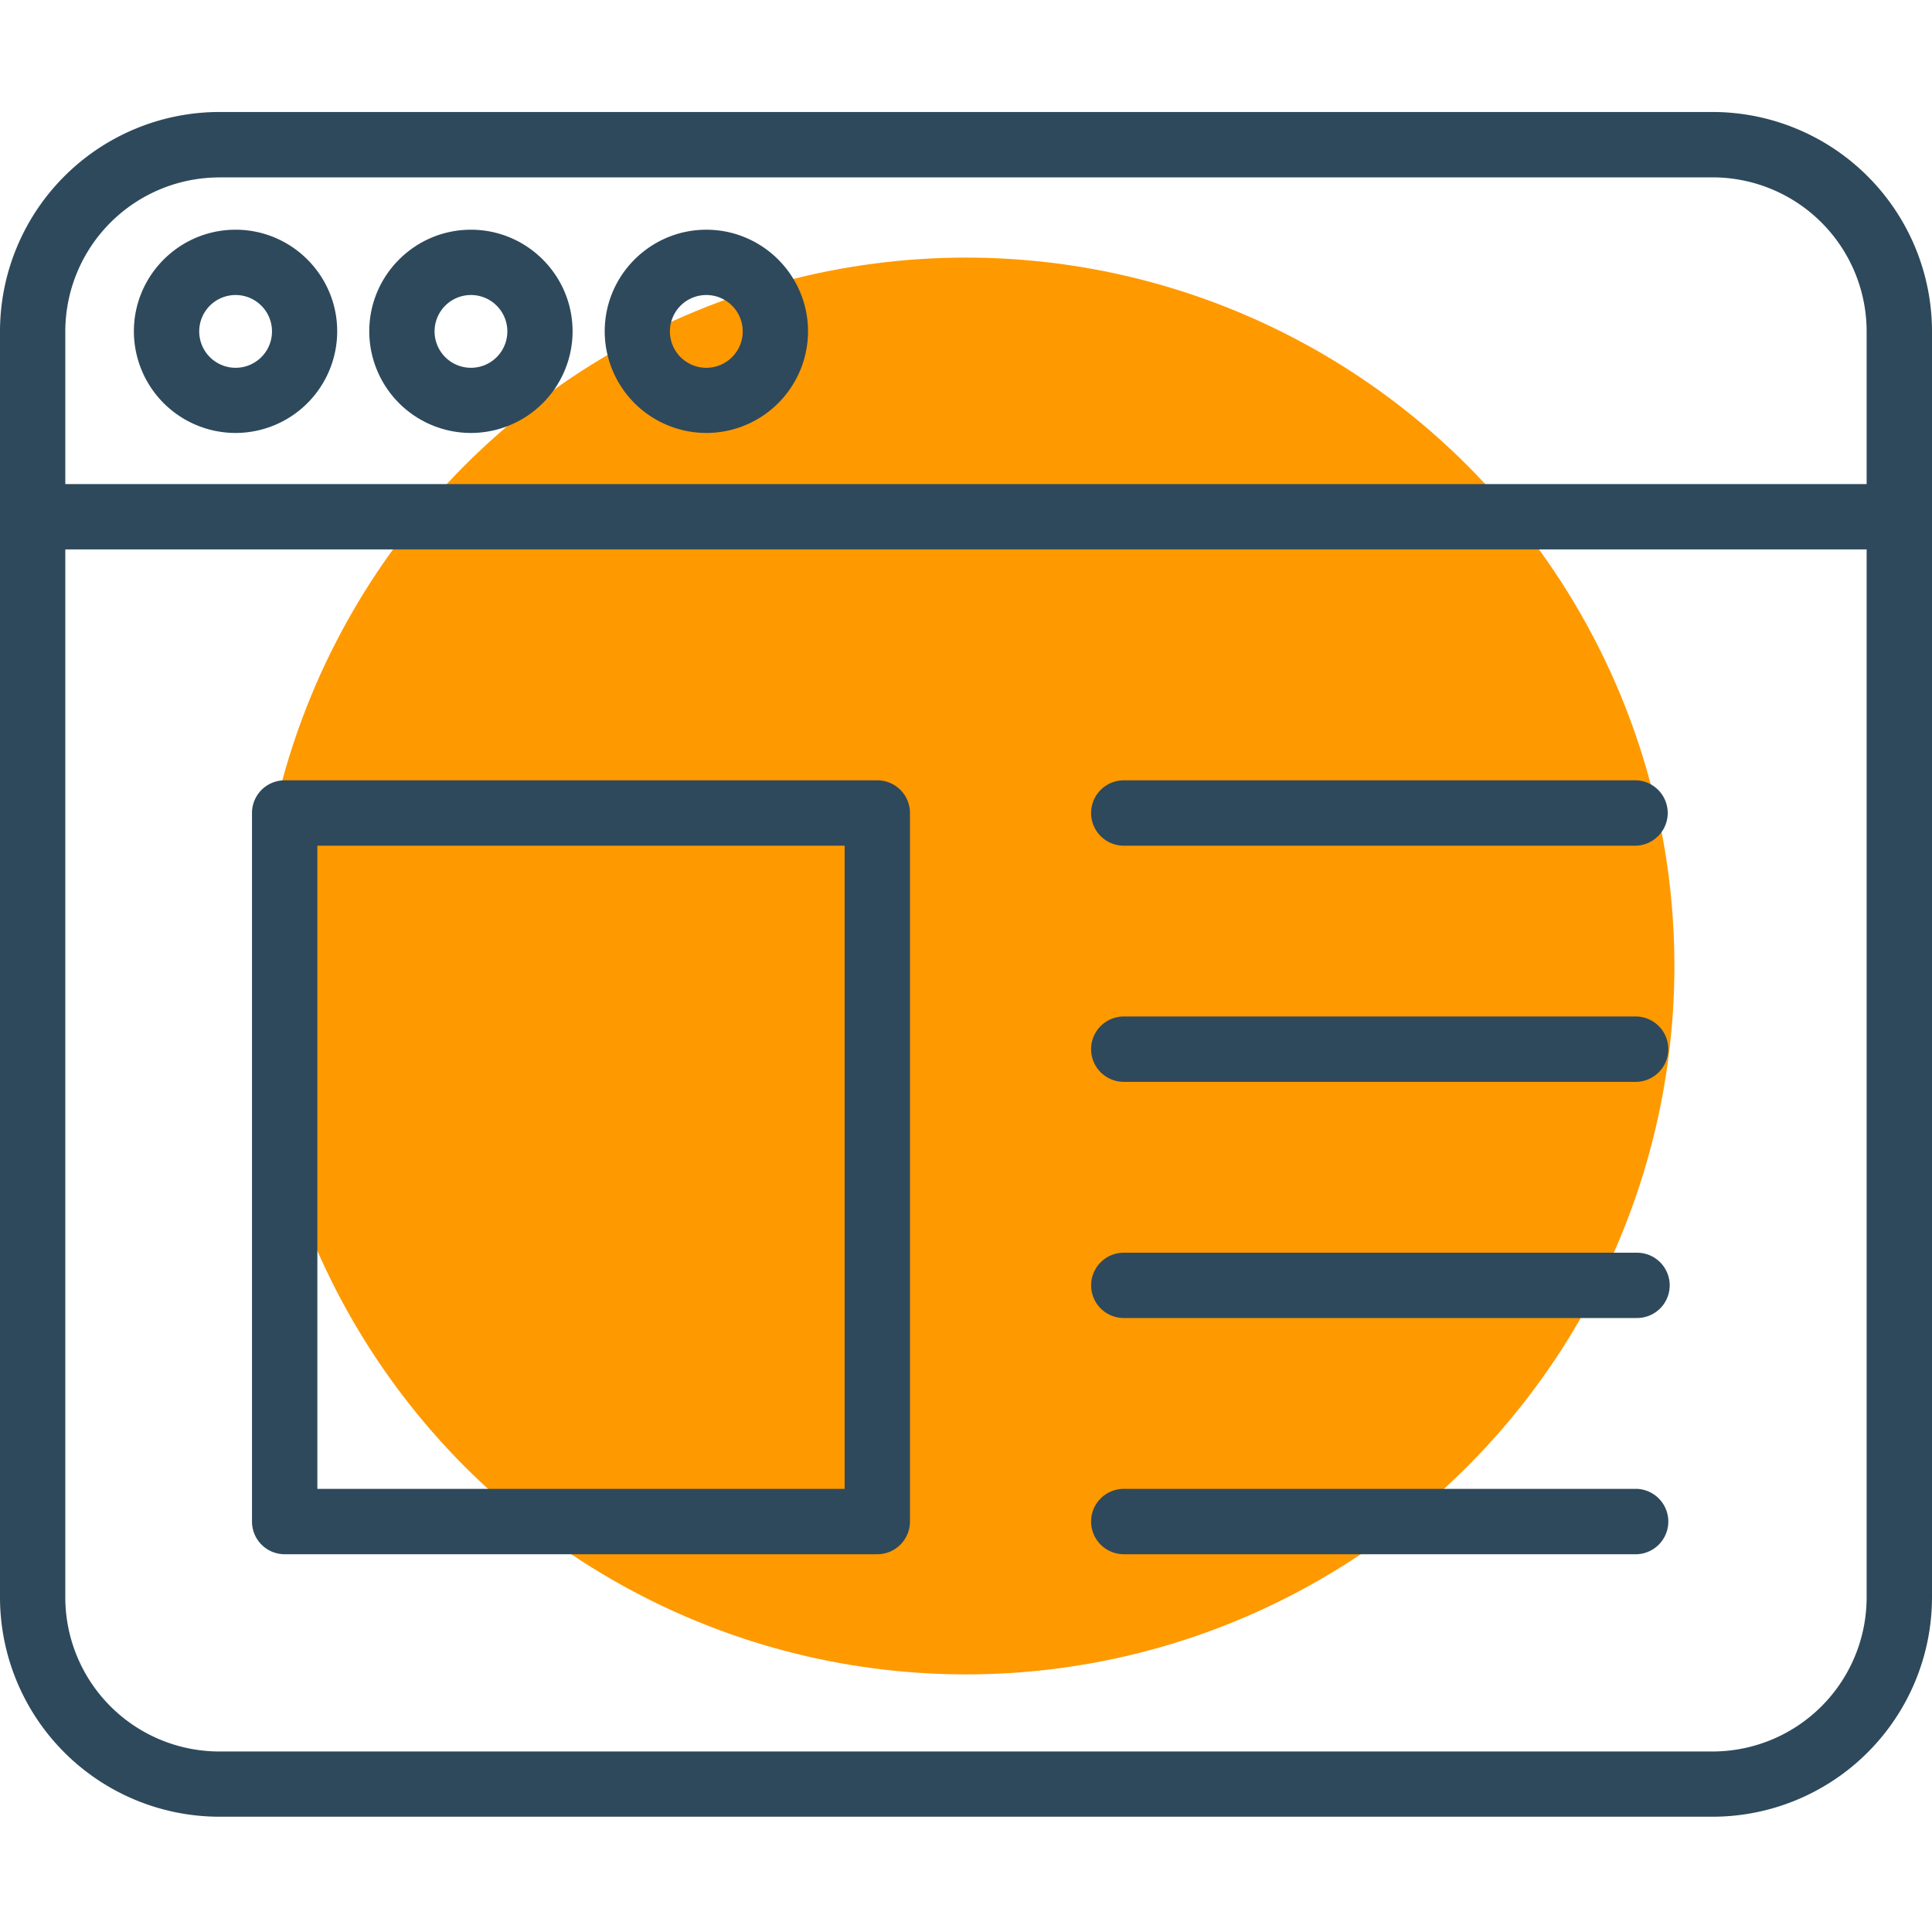
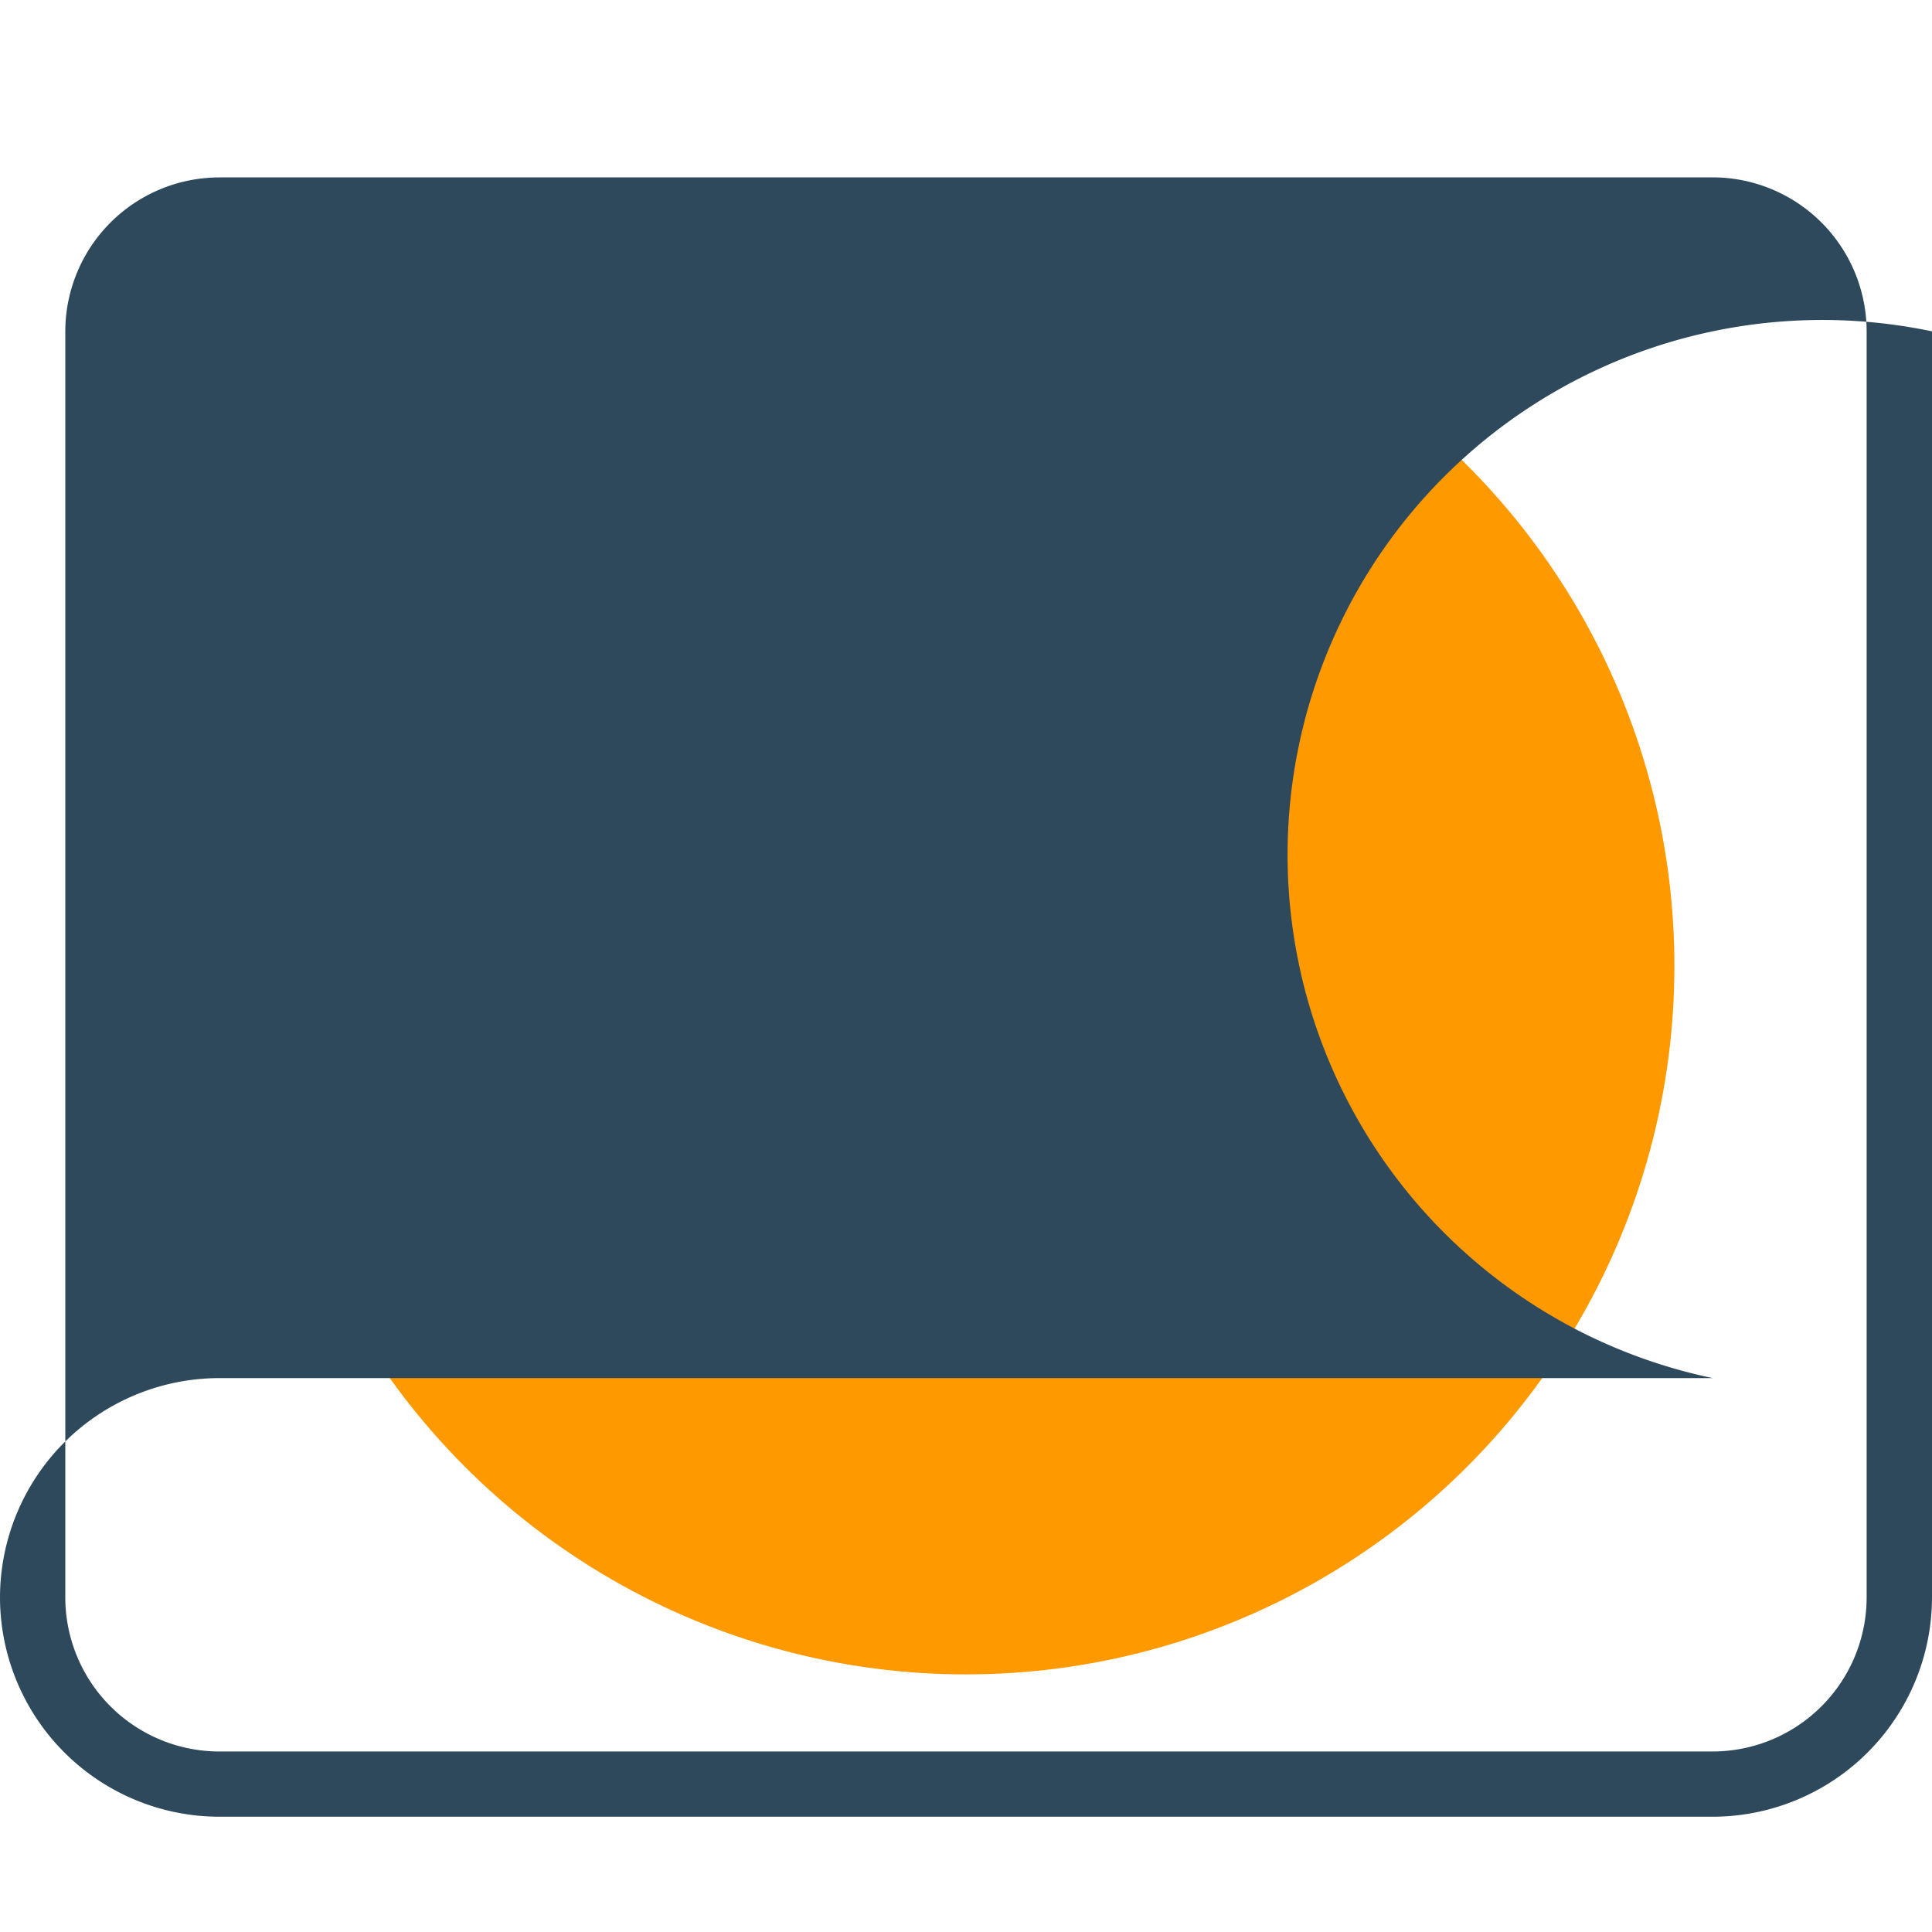
<svg xmlns="http://www.w3.org/2000/svg" width="30" height="30" fill="none">
  <circle cx="15" cy="15" r="11" fill="#F90" />
-   <path d="M26.594 28.21H3.406A3.41 3.41 0 010 24.805V5.145a3.41 3.41 0 013.406-3.406h23.188A3.41 3.41 0 0130 5.145v19.66a3.41 3.41 0 01-3.406 3.405zM3.406 2.755a2.394 2.394 0 00-2.392 2.39v19.66a2.394 2.394 0 002.392 2.392h23.188a2.394 2.394 0 002.391-2.391V5.145a2.394 2.394 0 00-2.39-2.391H3.404z" fill="#2E495C" />
-   <path d="M25.422 20.466H17.45a.507.507 0 110-1.014h7.97a.507.507 0 010 1.014zm0 3.668H17.45a.507.507 0 110-1.015h7.97a.508.508 0 010 1.015zm0-11.002H17.45a.507.507 0 110-1.015h7.97a.508.508 0 010 1.014zm0 3.667H17.45a.507.507 0 110-1.015h7.97a.508.508 0 010 1.015zm4.071-8.268H.507a.507.507 0 110-1.014h28.986a.507.507 0 110 1.014zM7.313 6.723a1.58 1.58 0 01-1.579-1.578c0-.87.708-1.578 1.579-1.578.87 0 1.578.708 1.578 1.578a1.58 1.58 0 01-1.578 1.578zm0-2.142a.565.565 0 100 1.13.565.565 0 000-1.13zM3.658 6.723a1.58 1.58 0 01-1.579-1.578c0-.87.709-1.578 1.579-1.578s1.578.708 1.578 1.578a1.58 1.58 0 01-1.578 1.578zm0-2.142a.565.565 0 10.001 1.13.565.565 0 00-.001-1.13zm7.309 2.142A1.58 1.58 0 019.39 5.145c0-.87.708-1.578 1.578-1.578.87 0 1.579.708 1.579 1.578a1.58 1.58 0 01-1.579 1.578zm0-2.142a.564.564 0 10.001 1.13.564.564 0 000-1.13zm2.656 19.553H4.42a.507.507 0 01-.507-.508V12.624c0-.28.227-.507.507-.507h9.203c.28 0 .507.227.507.507v11.002c0 .28-.227.508-.507.508zm-8.695-1.015h8.188v-9.987H4.928v9.987z" fill="#2E495C" />
+   <path d="M26.594 28.21H3.406A3.41 3.41 0 010 24.805a3.41 3.41 0 013.406-3.406h23.188A3.41 3.41 0 0130 5.145v19.66a3.41 3.41 0 01-3.406 3.405zM3.406 2.755a2.394 2.394 0 00-2.392 2.39v19.66a2.394 2.394 0 002.392 2.392h23.188a2.394 2.394 0 002.391-2.391V5.145a2.394 2.394 0 00-2.39-2.391H3.404z" fill="#2E495C" />
</svg>